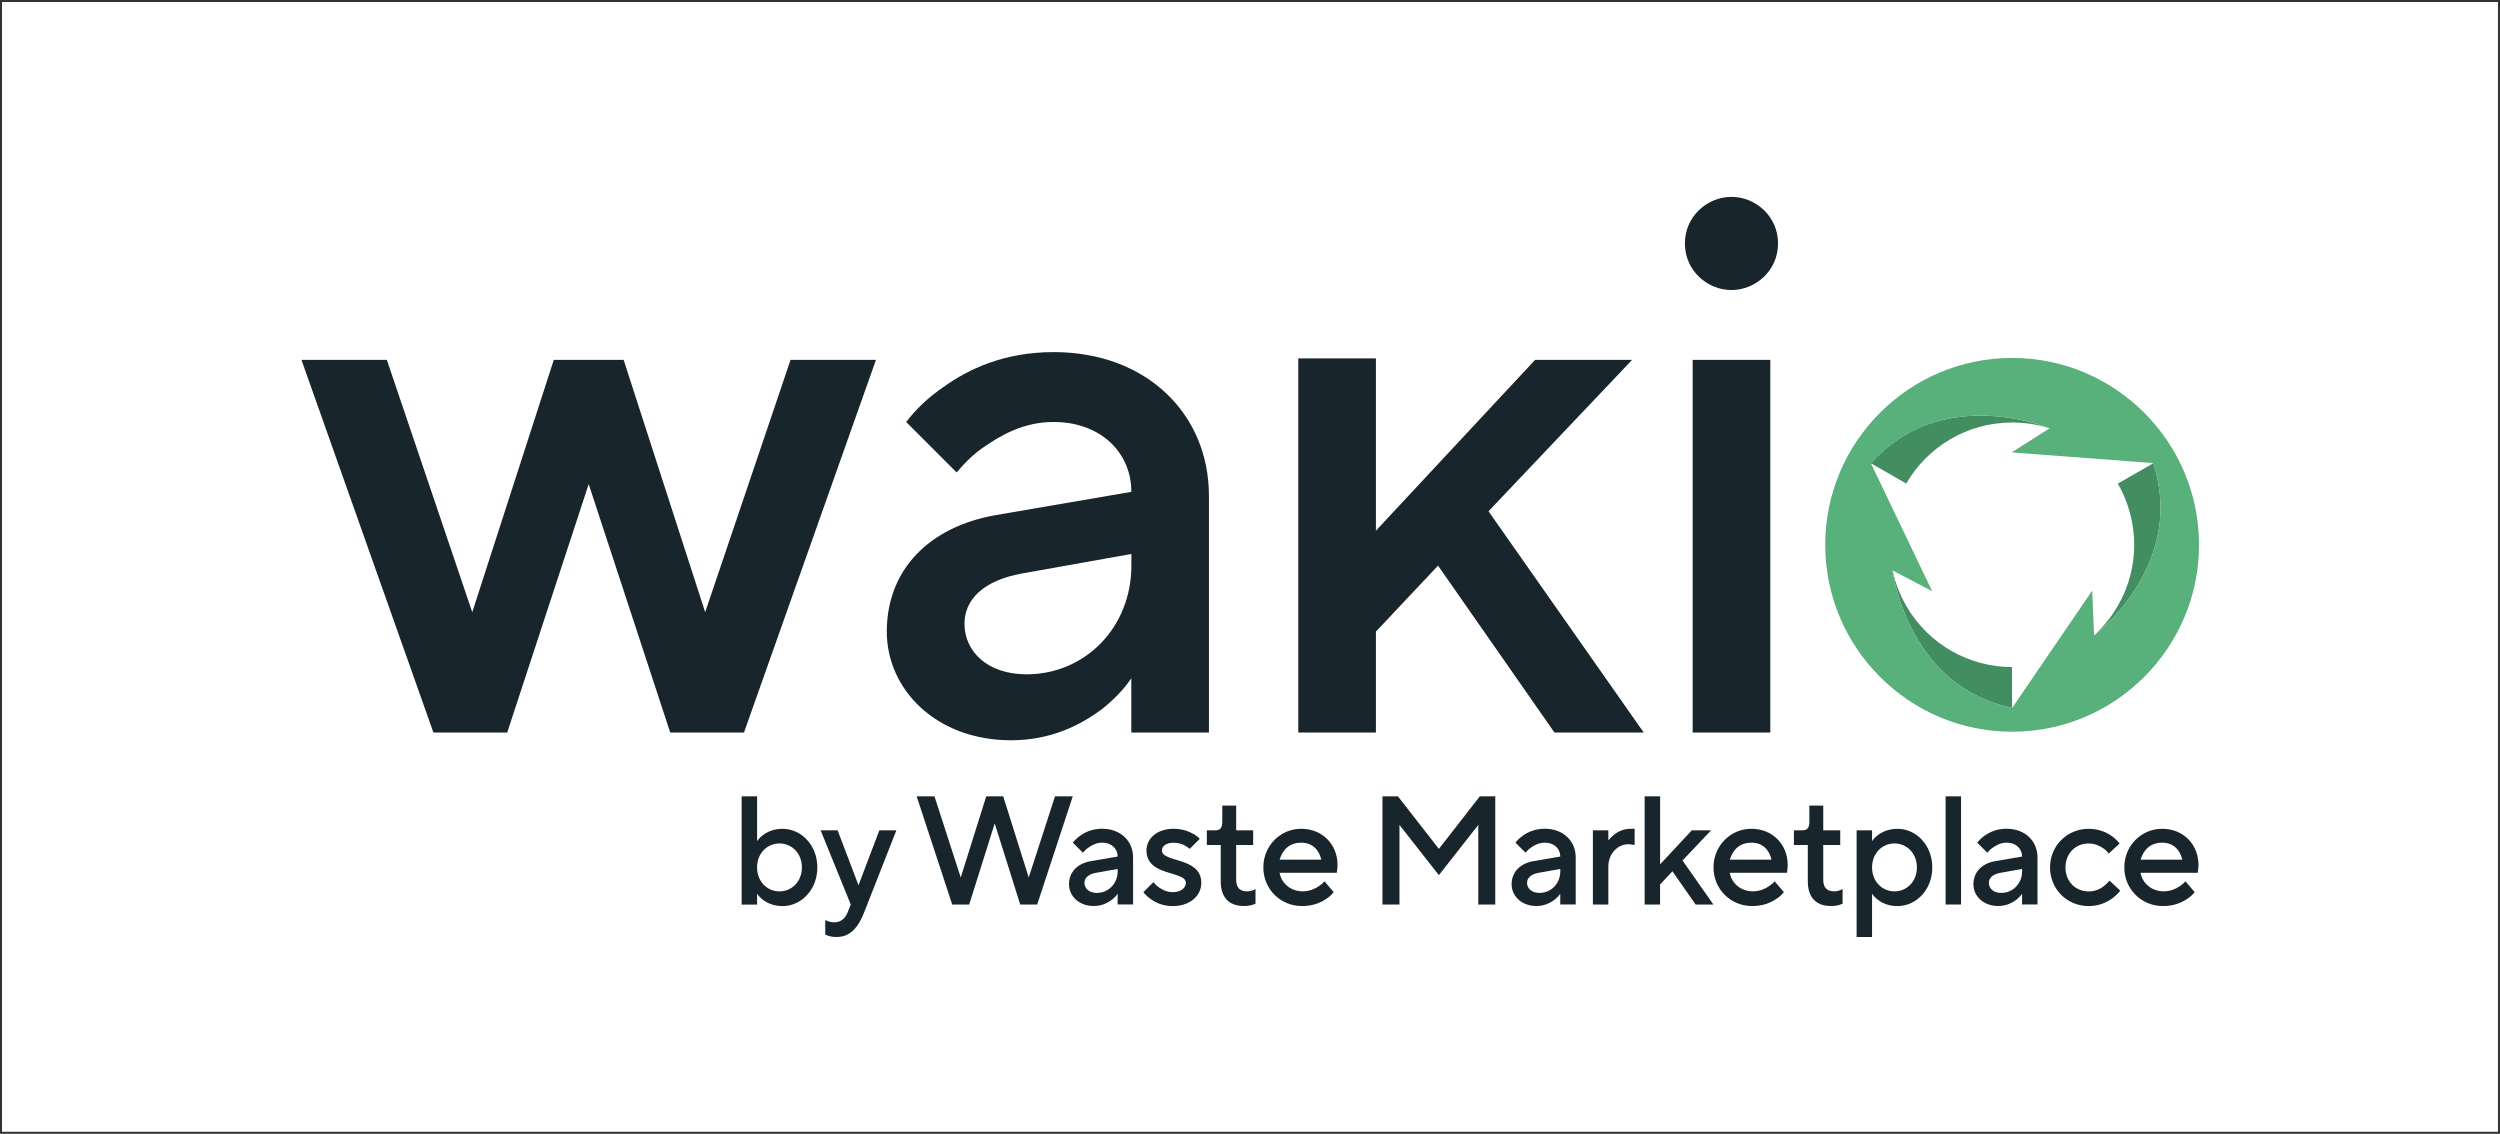
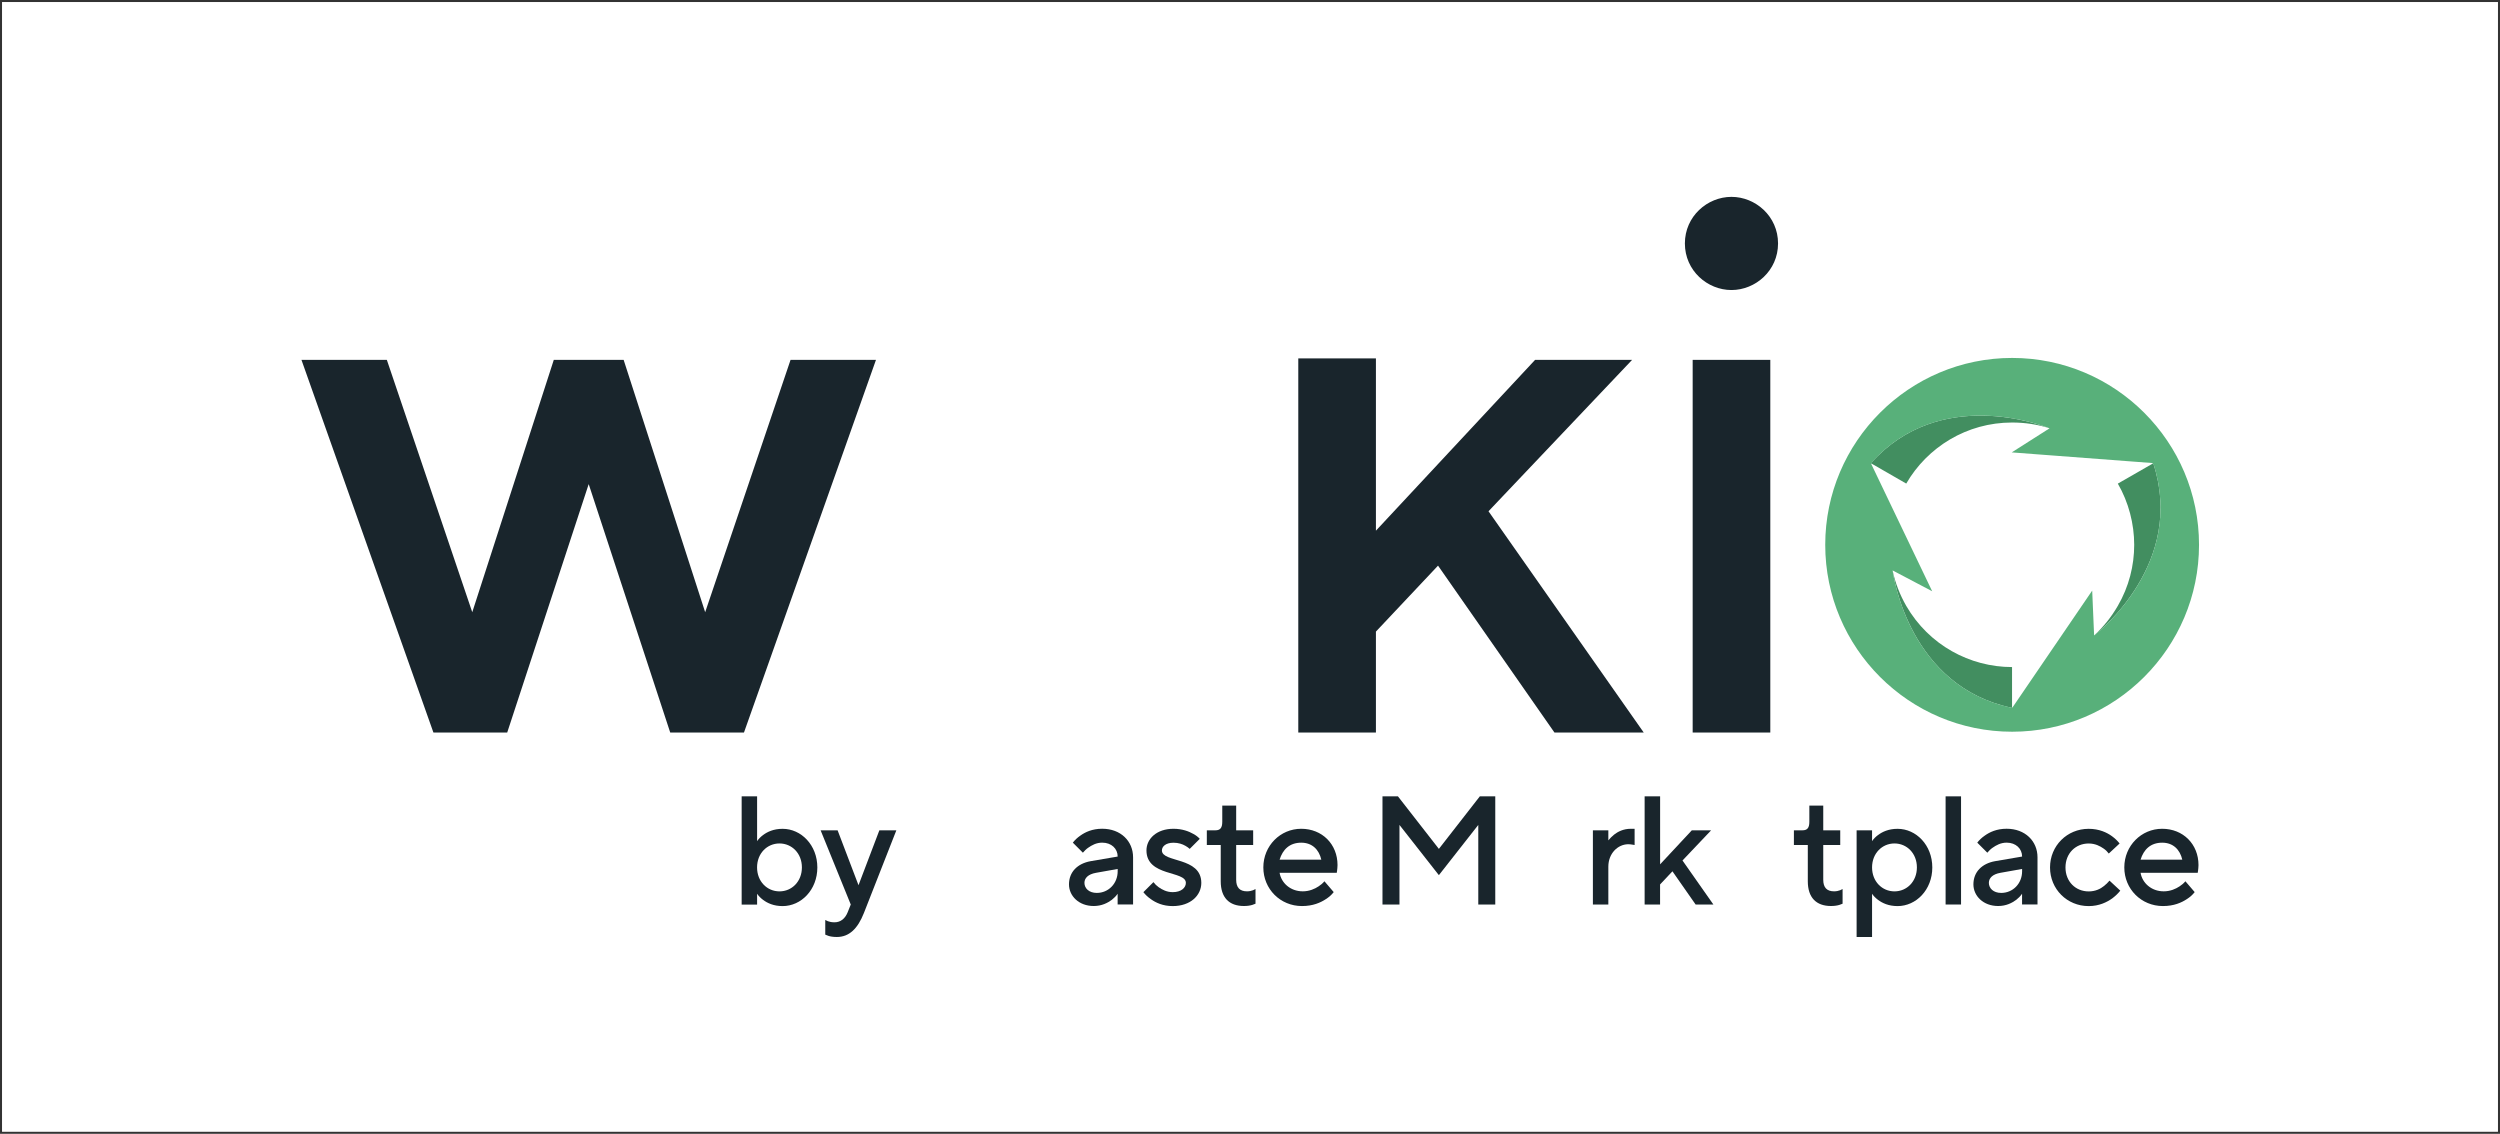
<svg xmlns="http://www.w3.org/2000/svg" id="Calque_1" data-name="Calque 1" viewBox="0 0 616.66 279.67">
  <rect x="0" y="0" width="616.66" height="279.67" fill="#333333" stroke="none" />
  <defs>
    <style>      .cls-1 {        fill: #19252c;      }      .cls-1, .cls-2, .cls-3, .cls-4 {        stroke-width: 0px;      }      .cls-2 {        fill: #428e60;      }      .cls-3 {        fill: #58b07a;      }      .cls-4 {        fill: #fff;      }    </style>
  </defs>
  <rect class="cls-4" x=".5" y=".5" width="615.66" height="278.67" />
  <g>
    <g>
      <path class="cls-2" d="M505.47,105.62h0c-2.9-.93-5.96-1.4-9.17-1.4-11.17,0-20.89,6.07-26.1,15.06l-8.68-5-.03-.05c17.05-19.08,42.32-9.28,43.98-8.61Z" />
      <path class="cls-2" d="M496.3,174.57h0l-.03.03c-25.11-5.24-29.21-32.13-29.41-33.81.62,2.98,1.76,5.89,3.34,8.66,5.6,9.67,15.7,15.09,26.1,15.09v10.03Z" />
      <path class="cls-2" d="M531.13,114.28h0c8.06,24.48-13.4,41.54-14.54,42.42,2.23-2.05,4.2-4.49,5.8-7.26,2.75-4.74,4.04-9.93,4.04-15.06s-1.37-10.5-4.04-15.09l8.71-5h.03Z" />
      <path class="cls-3" d="M496.32,88.29c-25.42,0-46.1,20.68-46.1,46.1s20.68,46.1,46.1,46.1,46.1-20.68,46.1-46.1-20.68-46.1-46.1-46.1ZM495.79,174.48c-24.67-5.48-28.73-32.02-28.93-33.7,0-.02-.03-.05-.03-.08l9.77,5.14-15.04-31.41c.13-.23.26-.46.39-.68,17.04-18.41,41.87-8.79,43.52-8.13.05.03.08.03.08.03l-9.33,5.94,34.74,2.63c.1.18.21.36.31.54,7.63,24.22-13.55,41.07-14.68,41.94-.03,0-.05.03-.05.03l-.47-11.05-19.65,28.81s-.07,0-.1,0c-.18,0-.35-.01-.53-.01Z" />
    </g>
    <polygon class="cls-1" points="74.36 88.77 95.42 88.77 116.49 151.01 136.6 88.77 153.83 88.77 173.94 151.01 195 88.77 216.07 88.77 183.51 180.69 165.32 180.69 145.21 119.41 125.11 180.69 106.91 180.69 74.36 88.77" />
-     <path class="cls-1" d="M279.07,167.28c-1.92,2.87-4.41,5.36-7.28,7.66-5.17,3.83-12.45,7.66-22.41,7.66-18.38,0-30.64-12.45-30.64-26.81,0-15.32,10.53-25.85,26.81-28.72l33.51-5.75c0-9.77-7.66-17.23-19.15-17.23-7.47,0-13.02,3.26-17.43,6.32-2.49,1.72-4.6,3.83-6.51,6.13l-12.45-12.45c2.49-3.26,5.55-6.13,9.19-8.62,6.13-4.41,14.94-8.62,27.19-8.62,22.98,0,38.3,15.32,38.3,35.43v58.41h-19.15v-13.4ZM279.07,136.64l-26.81,4.79c-9.77,1.72-14.36,6.51-14.36,12.45,0,6.7,5.55,12.45,15.32,12.45,14.36,0,25.85-11.49,25.85-26.81v-2.87Z" />
    <polygon class="cls-1" points="320.24 88.41 339.39 88.41 339.39 130.9 378.65 88.77 402.58 88.77 367.16 126.11 405.45 180.69 383.43 180.69 354.71 139.52 339.39 155.79 339.39 180.69 320.24 180.69 320.24 88.41" />
    <path class="cls-1" d="M427.09,48.56c5.94,0,11.49,4.79,11.49,11.49s-5.55,11.49-11.49,11.49-11.49-4.79-11.49-11.49,5.55-11.49,11.49-11.49ZM417.52,88.77h19.15v91.92h-19.15v-91.92Z" />
    <g>
      <path class="cls-1" d="M182.94,196.43h3.81v11.05c.38-.57.88-1.07,1.49-1.52,1.03-.76,2.55-1.52,4.8-1.52,4.57,0,8.57,4,8.57,9.53s-4,9.53-8.57,9.53c-2.25,0-3.77-.76-4.8-1.52-.61-.46-1.11-.95-1.49-1.52v2.67h-3.81v-26.68ZM197.8,213.96c0-3.47-2.48-5.91-5.53-5.91s-5.53,2.44-5.53,5.91,2.48,5.91,5.53,5.91,5.53-2.44,5.53-5.91Z" />
      <path class="cls-1" d="M203.56,226.92c.19.11.38.19.65.31.42.15.91.27,1.64.27,1.52,0,2.63-.95,3.24-2.48l.76-1.91-7.43-18.29h4.19l5.15,13.53,5.14-13.53h4.19l-8,20.39c-1.52,3.85-3.62,5.91-6.67,5.91-.88,0-1.56-.11-2.06-.27l-.8-.31v-3.62Z" />
-       <path class="cls-1" d="M226.12,196.43h4.38l6.48,20.01,6.29-20.01h4.19l6.29,20.01,6.48-20.01h4.38l-8.77,26.68h-4.19l-6.29-20.01-6.29,20.01h-4.19l-8.77-26.68Z" />
      <path class="cls-1" d="M275.69,220.44c-.38.57-.88,1.07-1.45,1.52-1.03.76-2.48,1.52-4.46,1.52-3.66,0-6.1-2.48-6.1-5.34,0-3.05,2.1-5.14,5.34-5.72l6.67-1.14c0-1.94-1.53-3.43-3.81-3.43-1.49,0-2.59.65-3.47,1.26-.5.34-.91.76-1.3,1.22l-2.48-2.48c.5-.65,1.11-1.22,1.83-1.72,1.22-.88,2.97-1.71,5.41-1.71,4.57,0,7.62,3.05,7.62,7.05v11.62h-3.81v-2.67ZM275.69,214.34l-5.34.95c-1.94.34-2.86,1.3-2.86,2.48,0,1.33,1.11,2.48,3.05,2.48,2.86,0,5.15-2.29,5.15-5.34v-.57Z" />
      <path class="cls-1" d="M284.5,217.58c.38.5.8.91,1.3,1.26.88.61,1.98,1.22,3.47,1.22,2.13,0,3.24-1.11,3.24-2.29,0-3.05-9.72-1.49-9.72-8,0-2.86,2.52-5.34,6.67-5.34,2.17,0,3.81.65,4.88,1.26.65.34,1.18.76,1.6,1.22l-2.48,2.48c-.3-.27-.65-.53-1.07-.76-.72-.42-1.72-.76-2.93-.76-1.94,0-2.86.95-2.86,1.91,0,3.05,9.72,1.52,9.72,8,0,3.05-2.63,5.72-7.05,5.72-2.44,0-4.19-.84-5.41-1.72-.72-.5-1.33-1.07-1.83-1.71l2.48-2.48Z" />
      <path class="cls-1" d="M301.11,208.43h-3.43v-3.62h2.1c1.18,0,1.71-.57,1.71-2.1v-4h3.43v6.1h4.19v3.62h-4.19v8.57c0,1.91.88,2.86,2.67,2.86.57,0,1.07-.11,1.49-.27l.61-.3v3.62l-.8.3c-.5.15-1.18.27-2.06.27-3.66,0-5.72-2.1-5.72-6.1v-8.96Z" />
      <path class="cls-1" d="M328.97,220.06c-.5.65-1.14,1.22-1.91,1.71-1.33.88-3.2,1.72-5.91,1.72-5.34,0-9.53-4.19-9.53-9.53s4.19-9.53,9.34-9.53,8.96,3.77,8.96,8.96c0,.57-.08,1.03-.11,1.37l-.08.53h-14.1c.42,2.48,2.63,4.57,5.72,4.57,1.64,0,2.97-.61,3.89-1.22.53-.34,1.03-.76,1.45-1.26l2.29,2.67ZM325.92,212.05c-.57-2.48-2.25-4.19-4.95-4.19-2.9,0-4.57,1.71-5.34,4.19h10.29Z" />
      <path class="cls-1" d="M341.01,196.43h3.81l10.1,12.96,10.1-12.96h3.81v26.68h-4.19v-19.63l-9.72,12.39-9.72-12.39v19.63h-4.19v-26.68Z" />
-       <path class="cls-1" d="M384.87,220.44c-.38.57-.88,1.07-1.45,1.52-1.03.76-2.48,1.52-4.46,1.52-3.66,0-6.1-2.48-6.1-5.34,0-3.05,2.1-5.14,5.34-5.72l6.67-1.14c0-1.94-1.53-3.43-3.81-3.43-1.49,0-2.59.65-3.47,1.26-.5.34-.91.76-1.3,1.22l-2.48-2.48c.5-.65,1.11-1.22,1.83-1.72,1.22-.88,2.97-1.71,5.41-1.71,4.57,0,7.62,3.05,7.62,7.05v11.62h-3.81v-2.67ZM384.87,214.34l-5.34.95c-1.94.34-2.86,1.3-2.86,2.48,0,1.33,1.11,2.48,3.05,2.48,2.86,0,5.15-2.29,5.15-5.34v-.57Z" />
      <path class="cls-1" d="M392.91,204.81h3.81v2.48c.42-.5.88-.99,1.41-1.41.91-.72,2.29-1.45,4.12-1.45h.95v4l-.5-.08c-.3-.04-.61-.11-1.03-.11-2.63,0-4.95,2.29-4.95,5.53v9.34h-3.81v-18.29Z" />
      <path class="cls-1" d="M405.68,196.43h3.81v16.77l7.81-8.38h4.76l-7.05,7.43,7.62,10.86h-4.38l-5.72-8.19-3.05,3.24v4.95h-3.81v-26.68Z" />
-       <path class="cls-1" d="M440.01,220.06c-.5.65-1.14,1.22-1.91,1.71-1.33.88-3.2,1.72-5.91,1.72-5.34,0-9.53-4.19-9.53-9.53s4.19-9.53,9.34-9.53,8.96,3.77,8.96,8.96c0,.57-.08,1.03-.11,1.37l-.08.53h-14.1c.42,2.48,2.63,4.57,5.72,4.57,1.64,0,2.97-.61,3.89-1.22.53-.34,1.03-.76,1.45-1.26l2.29,2.67ZM436.97,212.05c-.57-2.48-2.25-4.19-4.95-4.19-2.9,0-4.57,1.71-5.34,4.19h10.29Z" />
      <path class="cls-1" d="M445.92,208.43h-3.43v-3.62h2.1c1.18,0,1.71-.57,1.71-2.1v-4h3.43v6.1h4.19v3.62h-4.19v8.57c0,1.91.88,2.86,2.67,2.86.57,0,1.07-.11,1.49-.27l.61-.3v3.62l-.8.3c-.5.15-1.18.27-2.06.27-3.66,0-5.72-2.1-5.72-6.1v-8.96Z" />
      <path class="cls-1" d="M457.96,204.81h3.81v2.67c.38-.57.88-1.07,1.49-1.52,1.03-.76,2.55-1.52,4.8-1.52,4.57,0,8.57,4,8.57,9.53s-4,9.53-8.57,9.53c-2.25,0-3.77-.76-4.8-1.52-.61-.46-1.11-.95-1.49-1.52v10.67h-3.81v-26.3ZM472.83,213.96c0-3.47-2.48-5.91-5.53-5.91s-5.53,2.44-5.53,5.91,2.48,5.91,5.53,5.91,5.53-2.44,5.53-5.91Z" />
      <path class="cls-1" d="M479.91,196.43h3.81v26.68h-3.81v-26.68Z" />
      <path class="cls-1" d="M498.78,220.44c-.38.57-.88,1.07-1.45,1.52-1.03.76-2.48,1.52-4.46,1.52-3.66,0-6.1-2.48-6.1-5.34,0-3.05,2.1-5.14,5.34-5.72l6.67-1.14c0-1.94-1.53-3.43-3.81-3.43-1.49,0-2.59.65-3.47,1.26-.5.34-.91.76-1.3,1.22l-2.48-2.48c.5-.65,1.11-1.22,1.83-1.72,1.22-.88,2.97-1.71,5.41-1.71,4.57,0,7.62,3.05,7.62,7.05v11.62h-3.81v-2.67ZM498.78,214.34l-5.34.95c-1.94.34-2.86,1.3-2.86,2.48,0,1.33,1.11,2.48,3.05,2.48,2.86,0,5.15-2.29,5.15-5.34v-.57Z" />
      <path class="cls-1" d="M523.01,219.68c-.57.72-1.22,1.33-1.98,1.91-1.33.95-3.24,1.91-5.83,1.91-5.34,0-9.53-4.19-9.53-9.53s4.19-9.53,9.53-9.53c2.59,0,4.5.91,5.76,1.83.72.53,1.37,1.14,1.87,1.79l-2.67,2.48c-.34-.46-.76-.88-1.26-1.22-.88-.61-2.06-1.26-3.7-1.26-3.24,0-5.72,2.44-5.72,5.91s2.48,5.91,5.72,5.91c1.64,0,2.9-.61,3.77-1.33.5-.38.95-.84,1.37-1.33l2.67,2.48Z" />
      <path class="cls-1" d="M541.34,220.06c-.5.65-1.14,1.22-1.91,1.71-1.33.88-3.2,1.72-5.91,1.72-5.34,0-9.53-4.19-9.53-9.53s4.19-9.53,9.34-9.53,8.96,3.77,8.96,8.96c0,.57-.08,1.03-.11,1.37l-.08.53h-14.1c.42,2.48,2.63,4.57,5.72,4.57,1.64,0,2.97-.61,3.89-1.22.53-.34,1.03-.76,1.45-1.26l2.29,2.67ZM538.29,212.05c-.57-2.48-2.25-4.19-4.95-4.19-2.9,0-4.57,1.71-5.34,4.19h10.29Z" />
    </g>
  </g>
</svg>